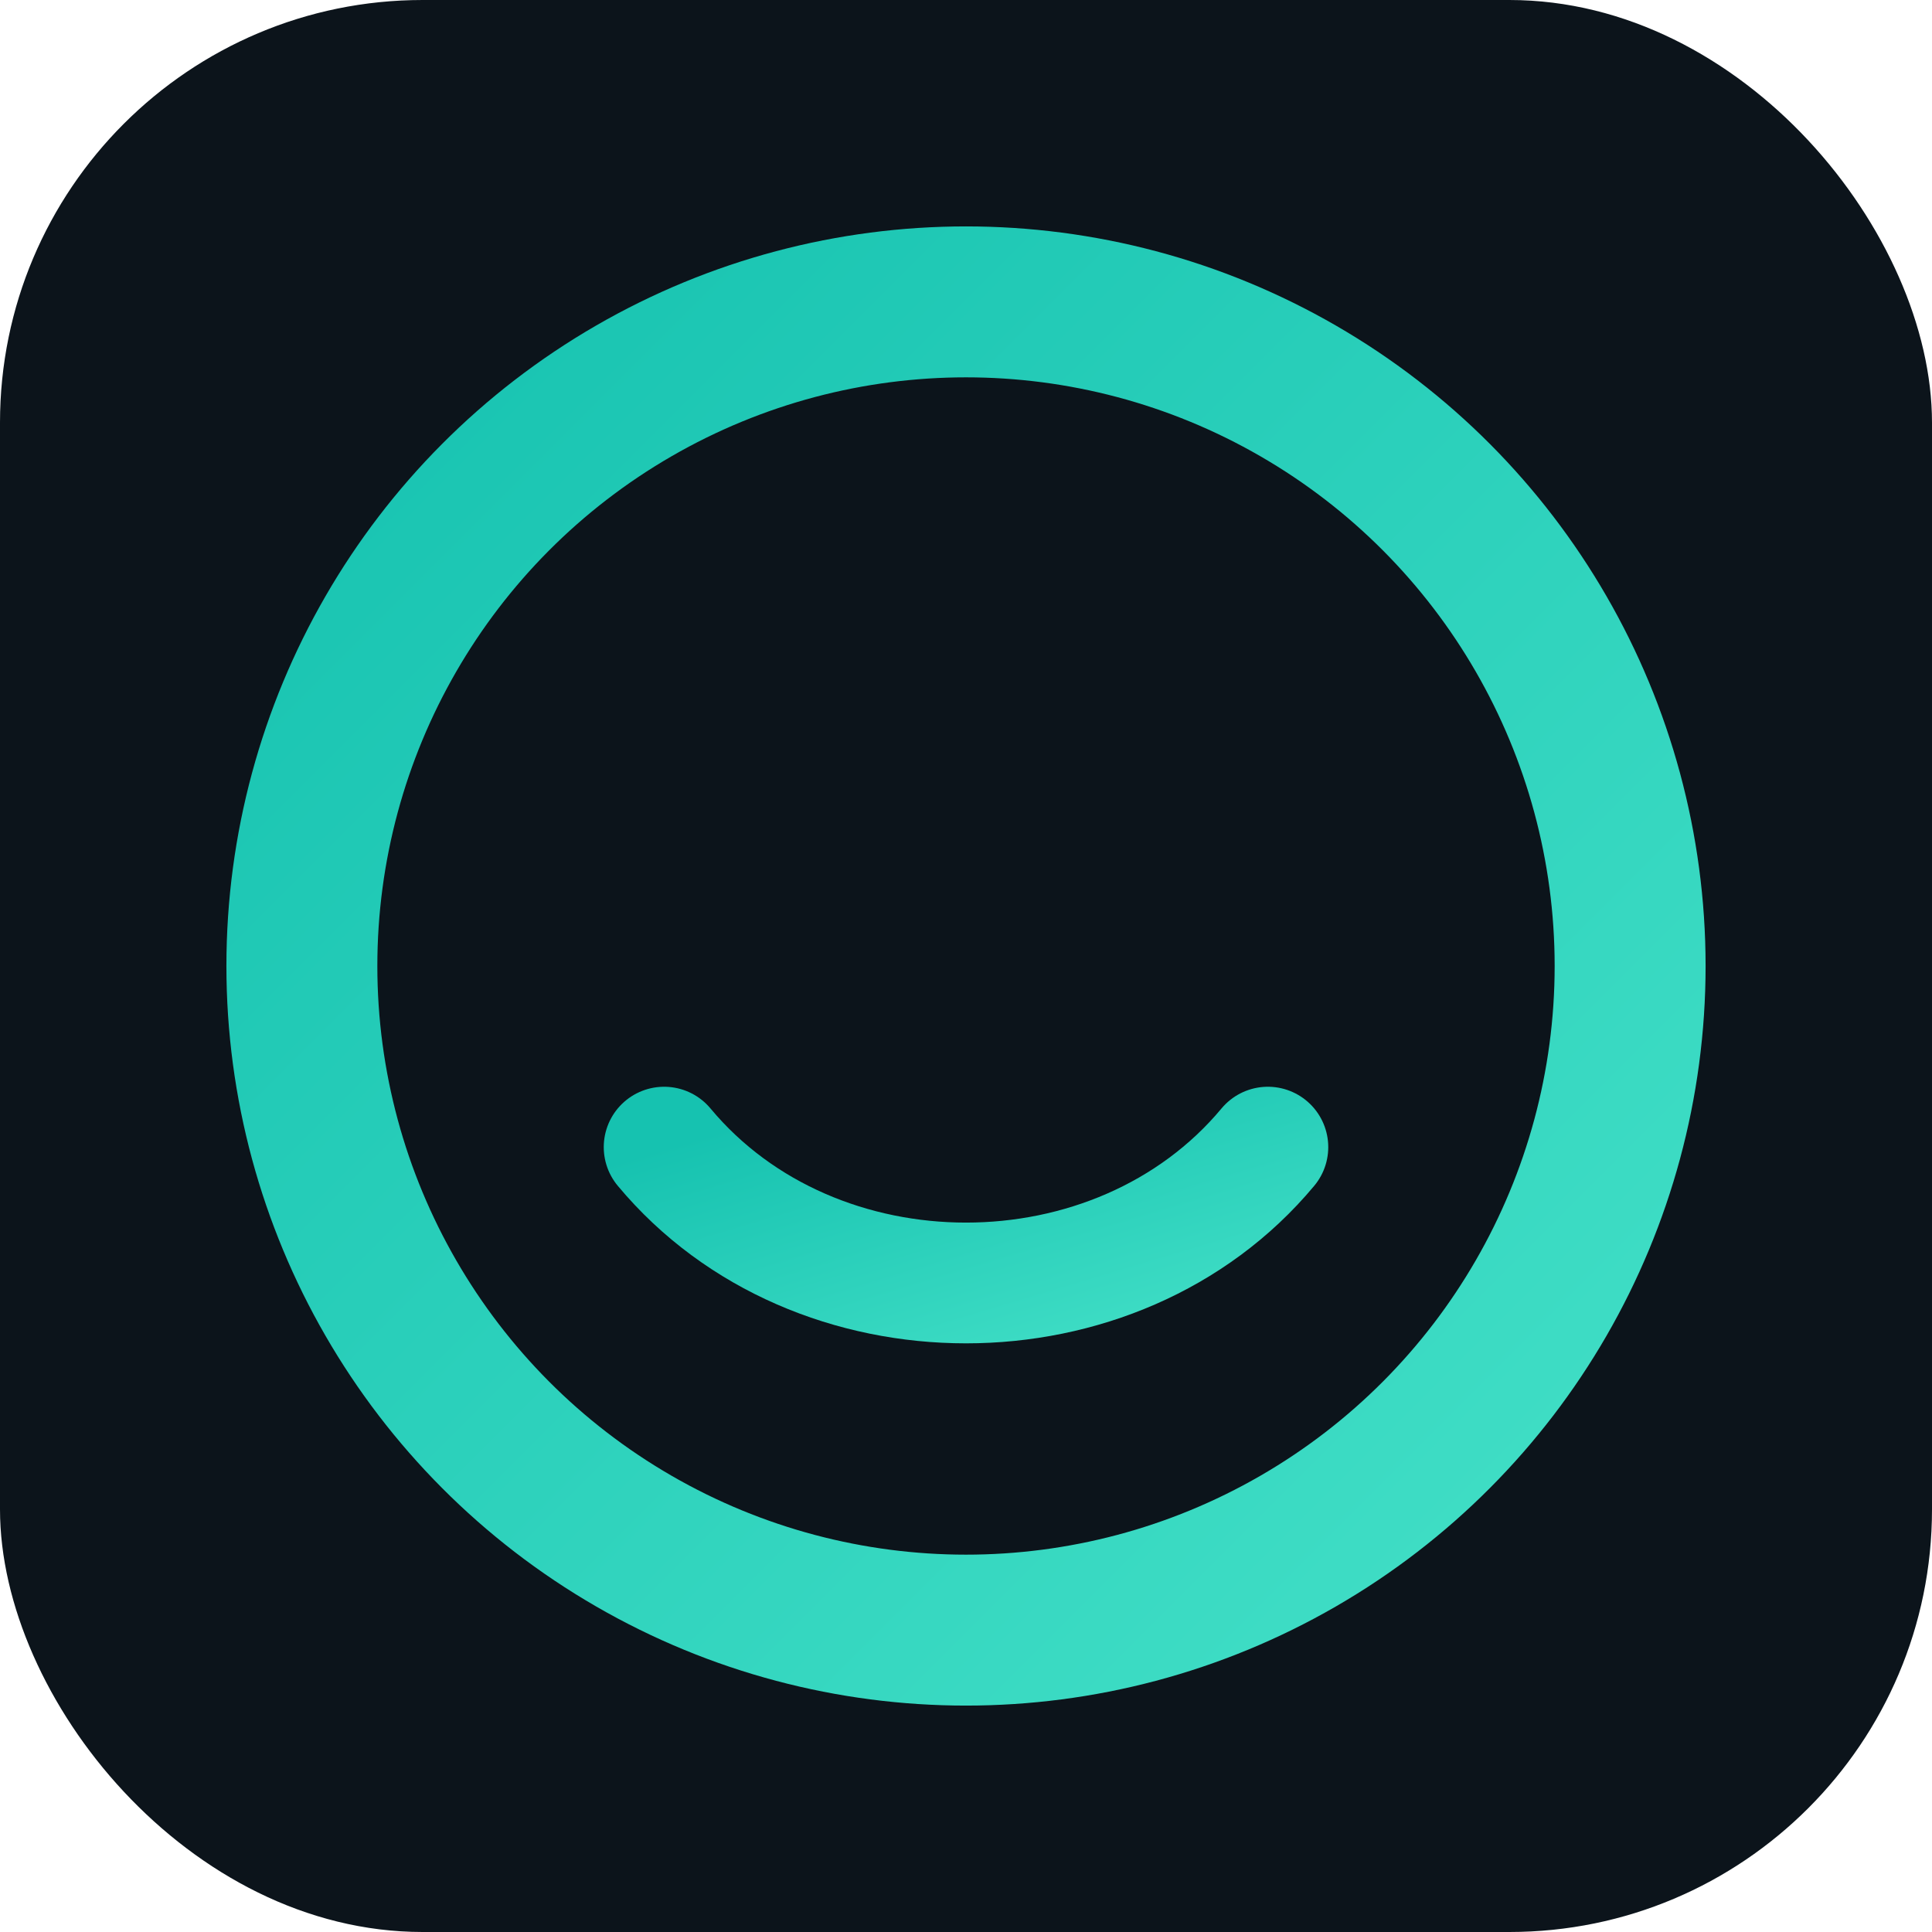
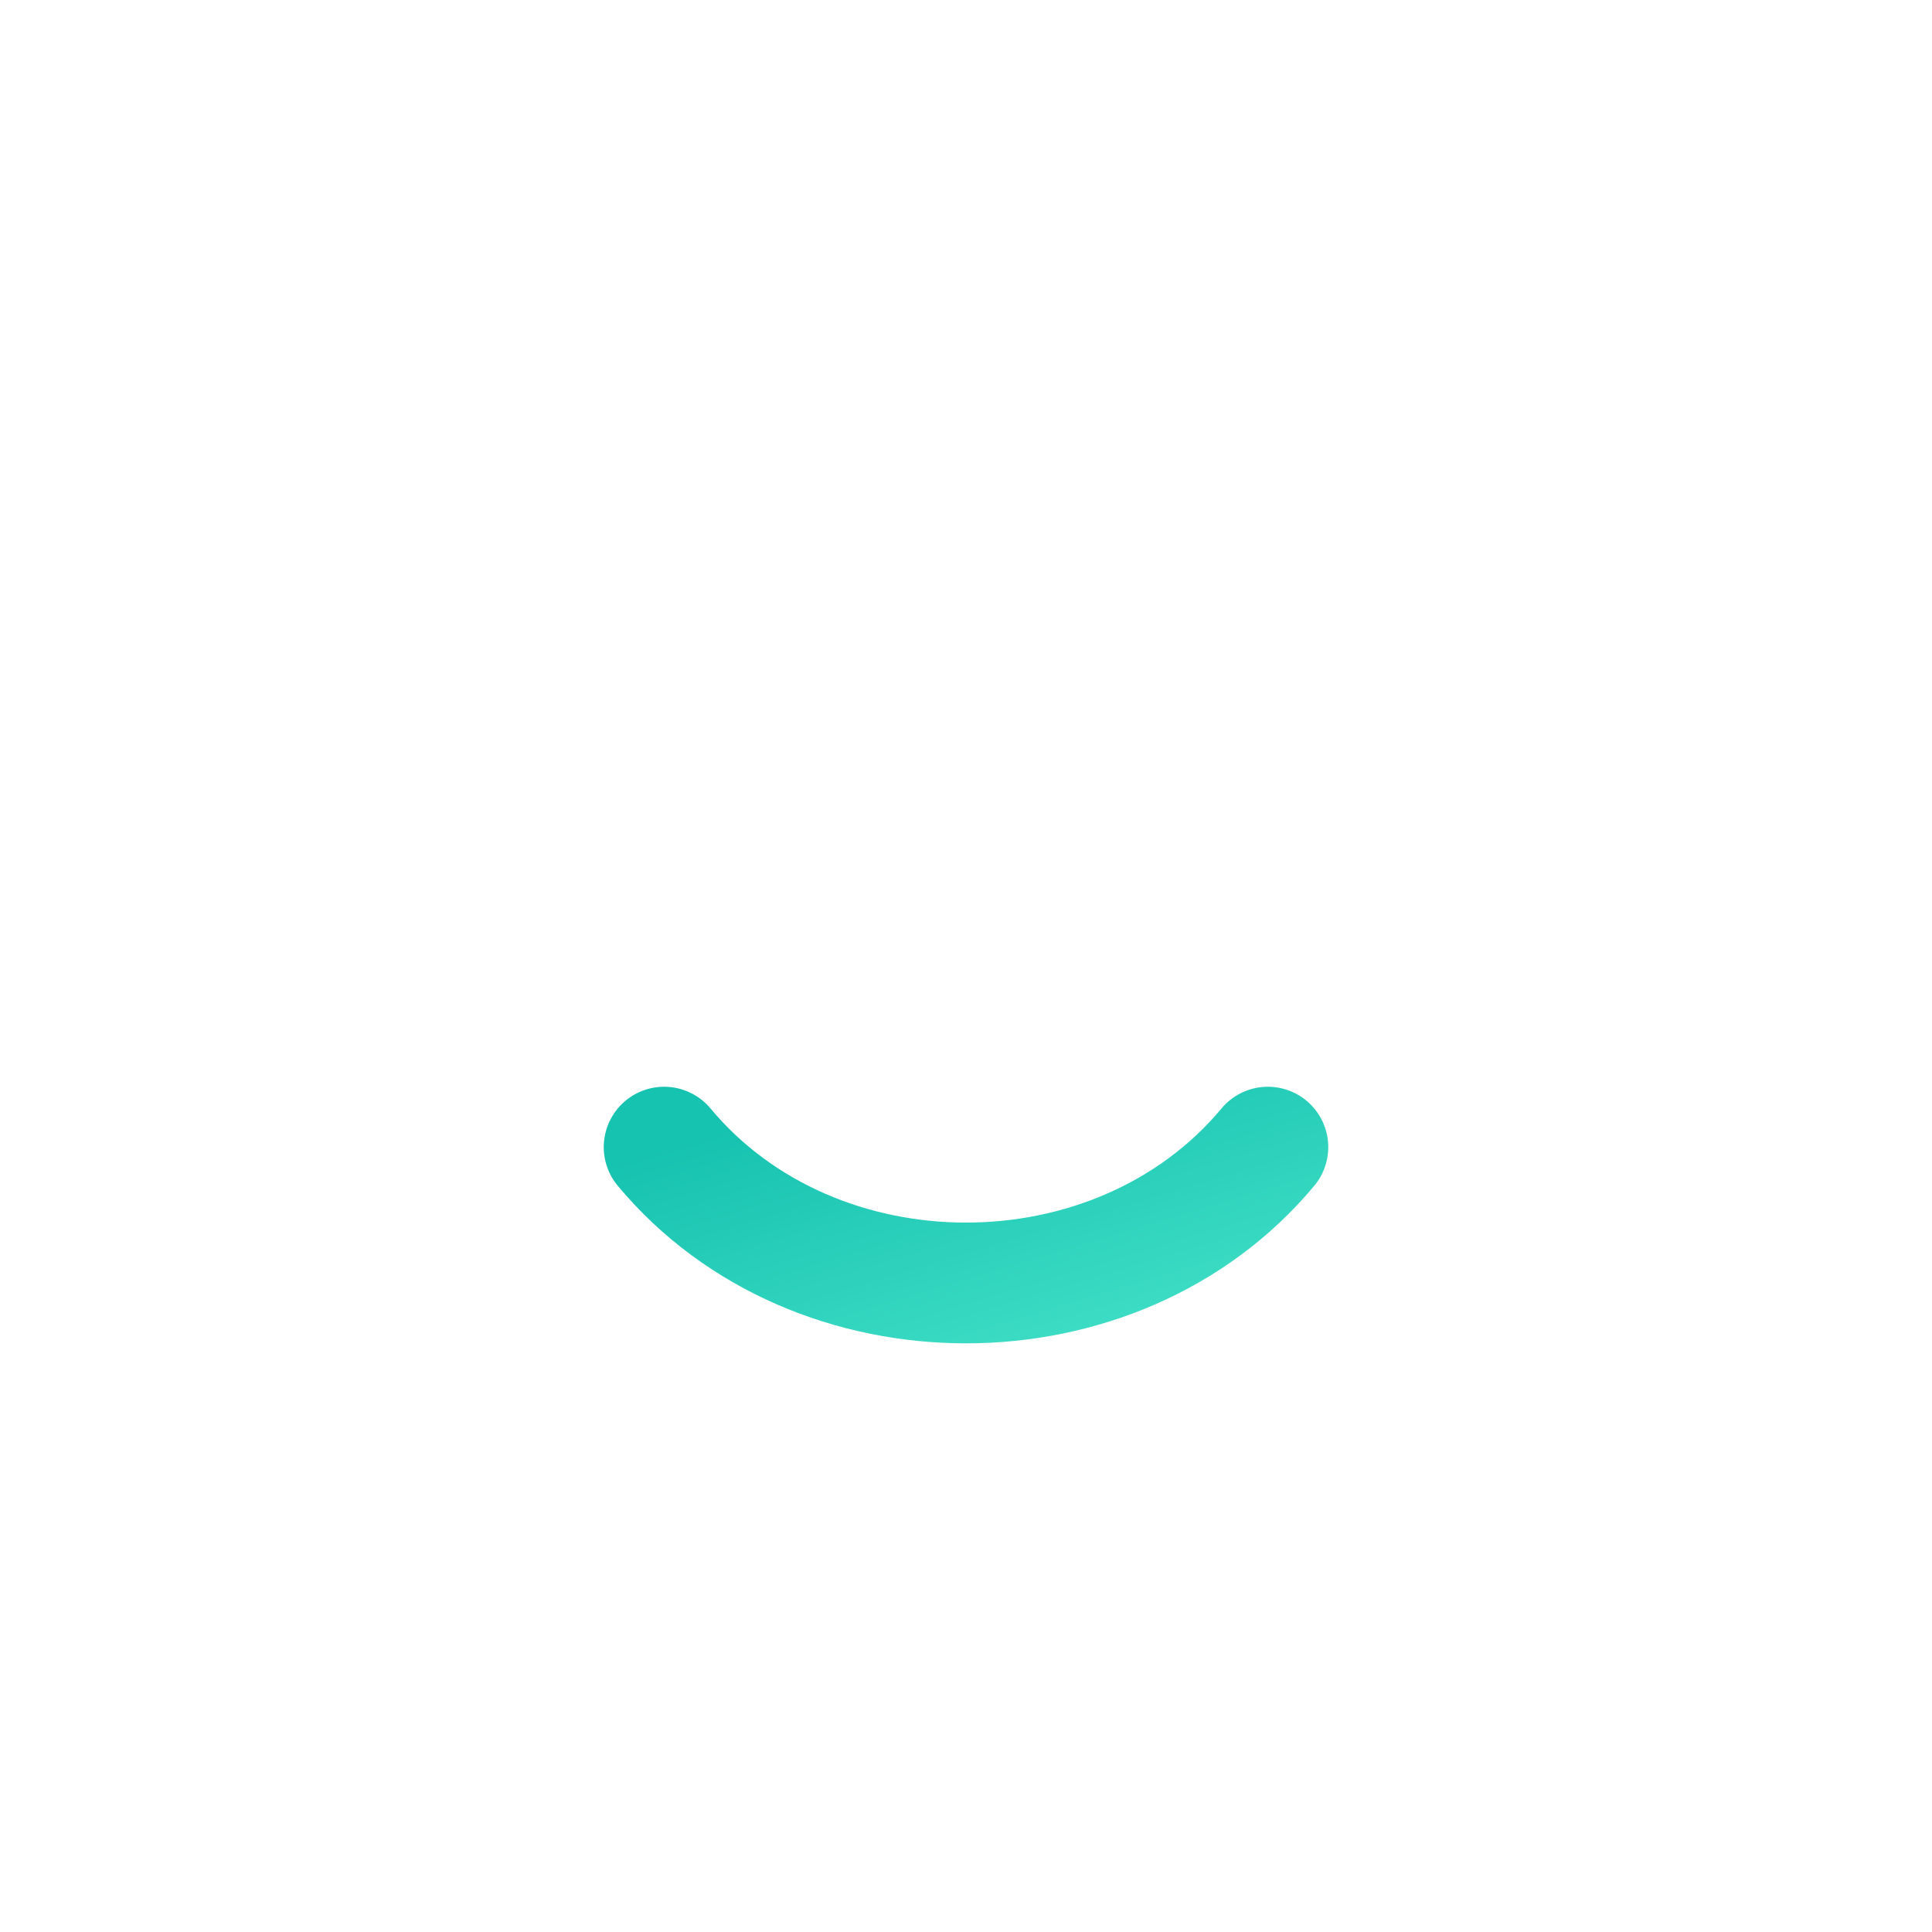
<svg xmlns="http://www.w3.org/2000/svg" viewBox="0 0 64 64">
  <defs>
    <linearGradient id="g" x1="0" x2="1" y1="0" y2="1">
      <stop offset="0%" stop-color="#16c2b0" />
      <stop offset="100%" stop-color="#43e0c7" />
    </linearGradient>
  </defs>
-   <rect rx="14" ry="14" width="64" height="64" fill="#0c141b" />
-   <circle cx="32" cy="32" r="22" fill="none" stroke="url(#g)" stroke-width="5" />
  <path d="M22,38 C27,44 37,44 42,38" fill="none" stroke="url(#g)" stroke-width="4" stroke-linecap="round" />
</svg>